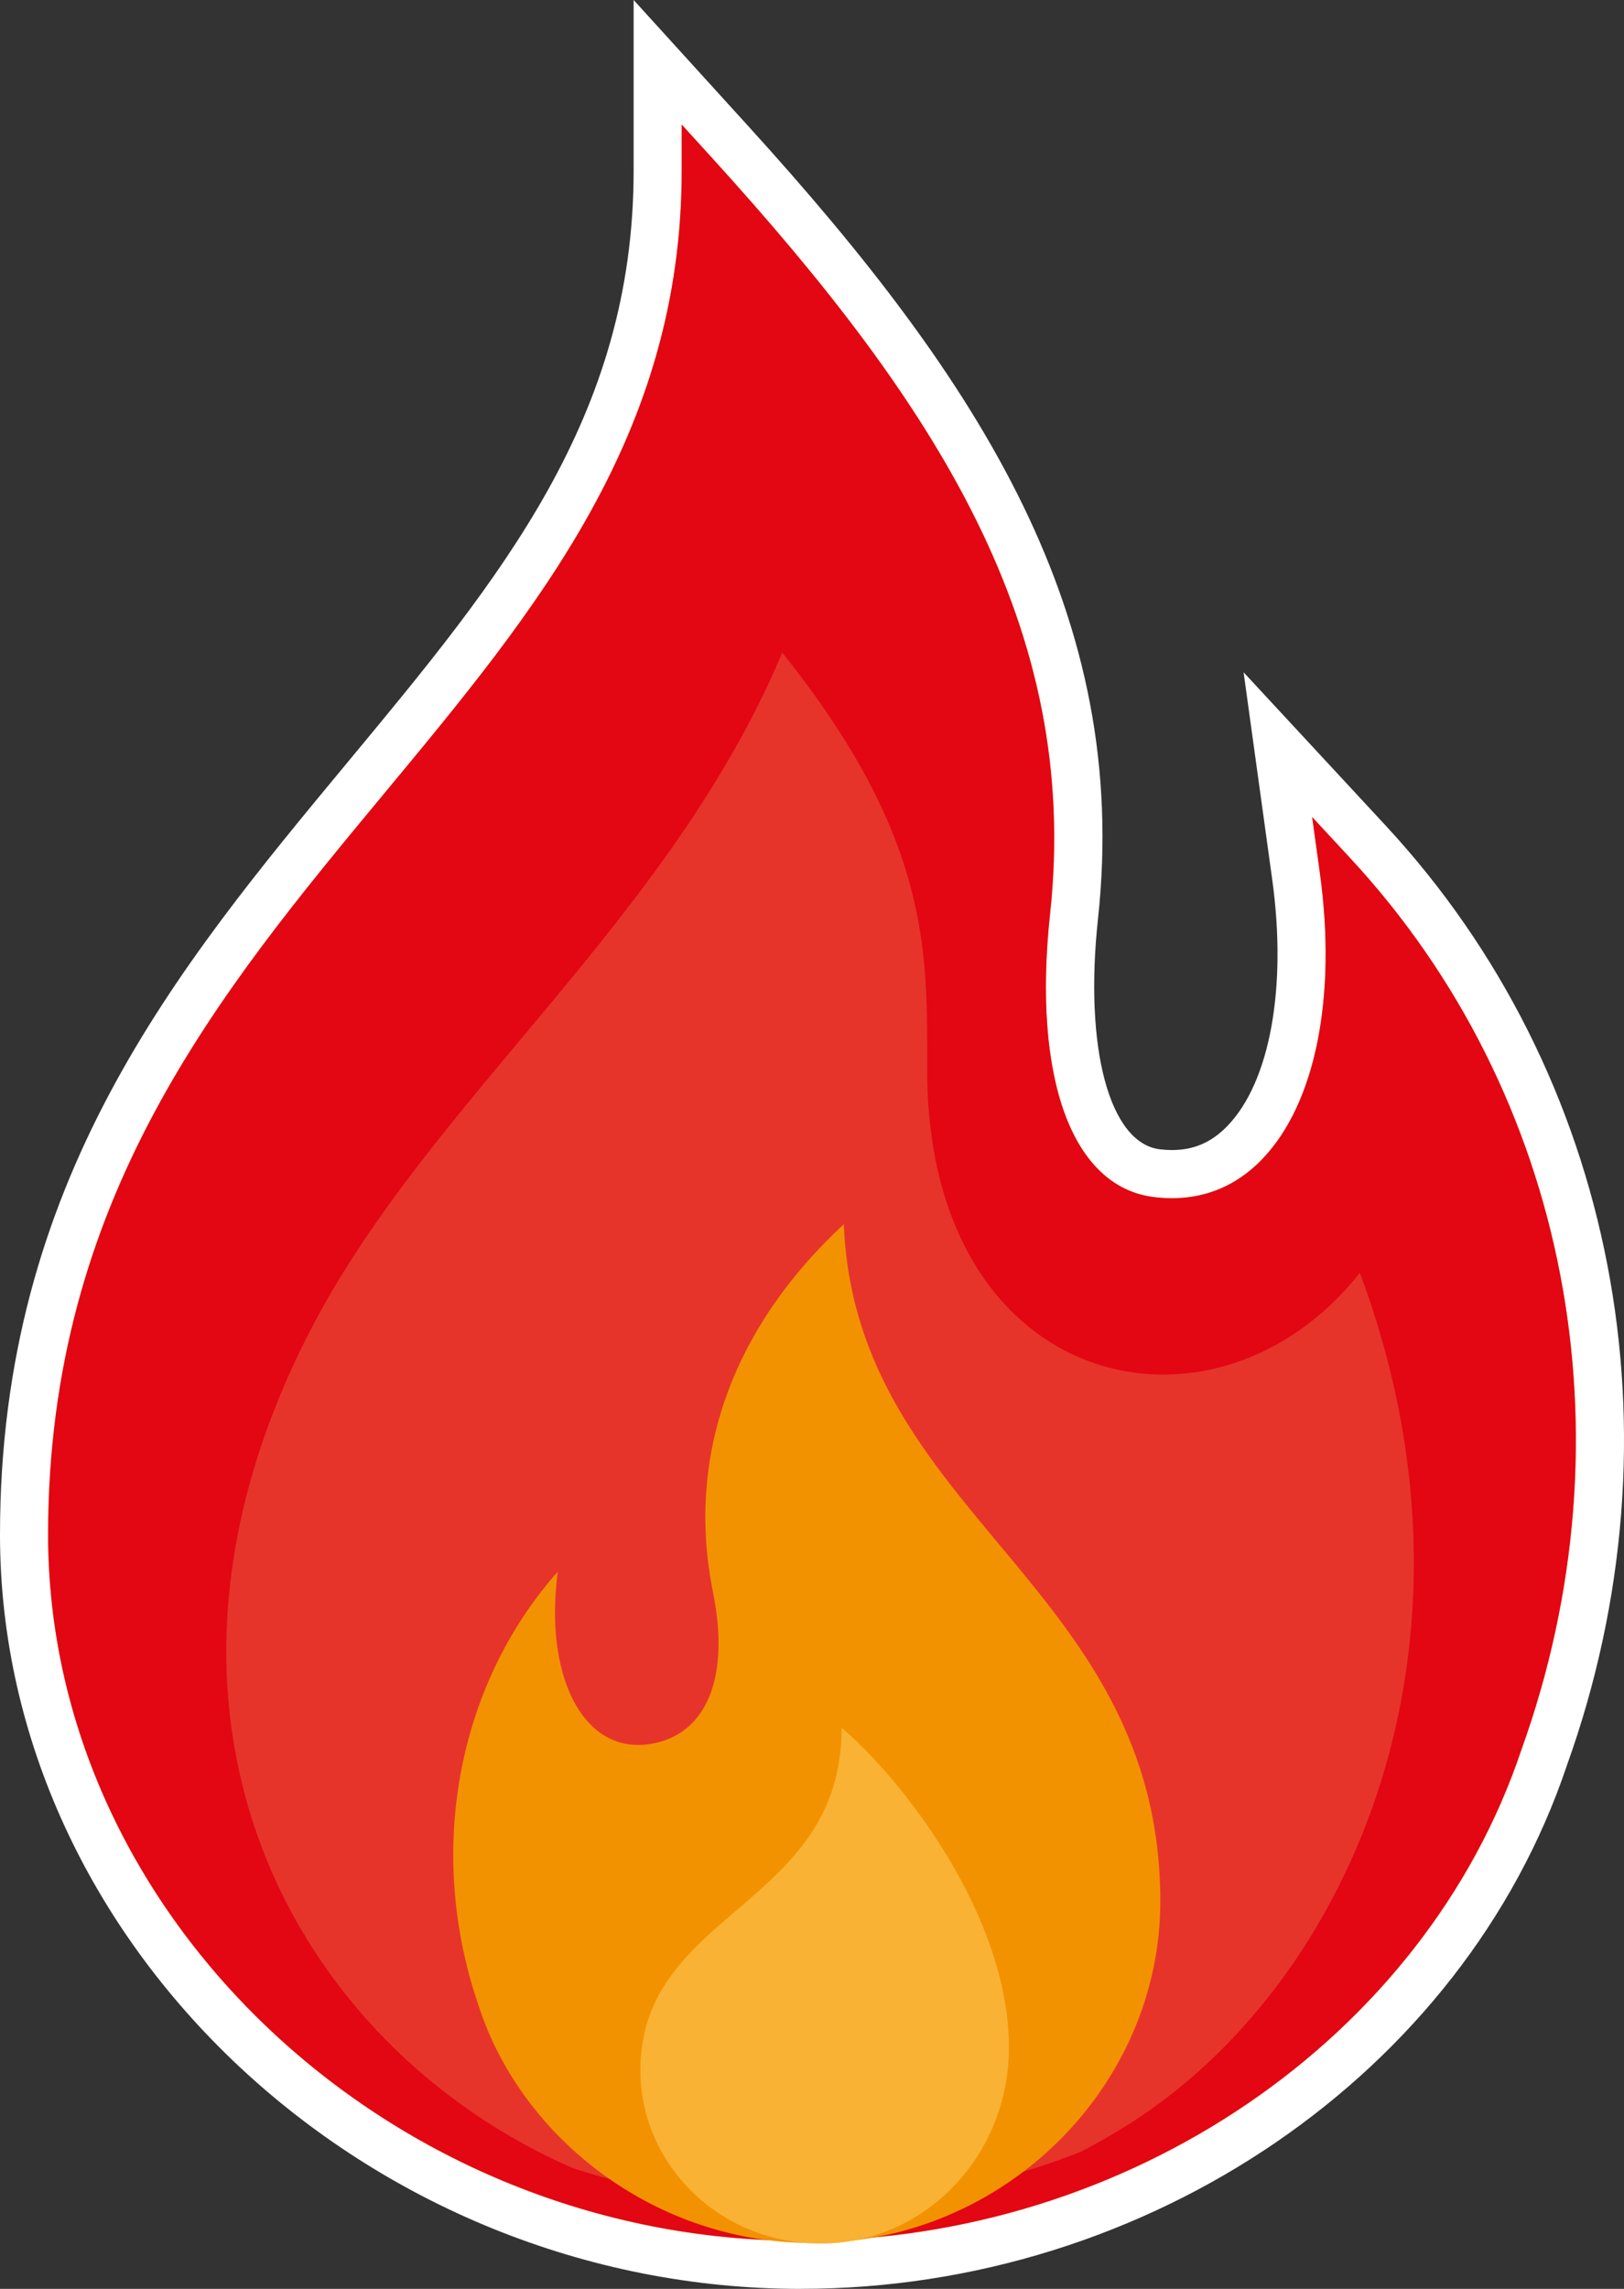
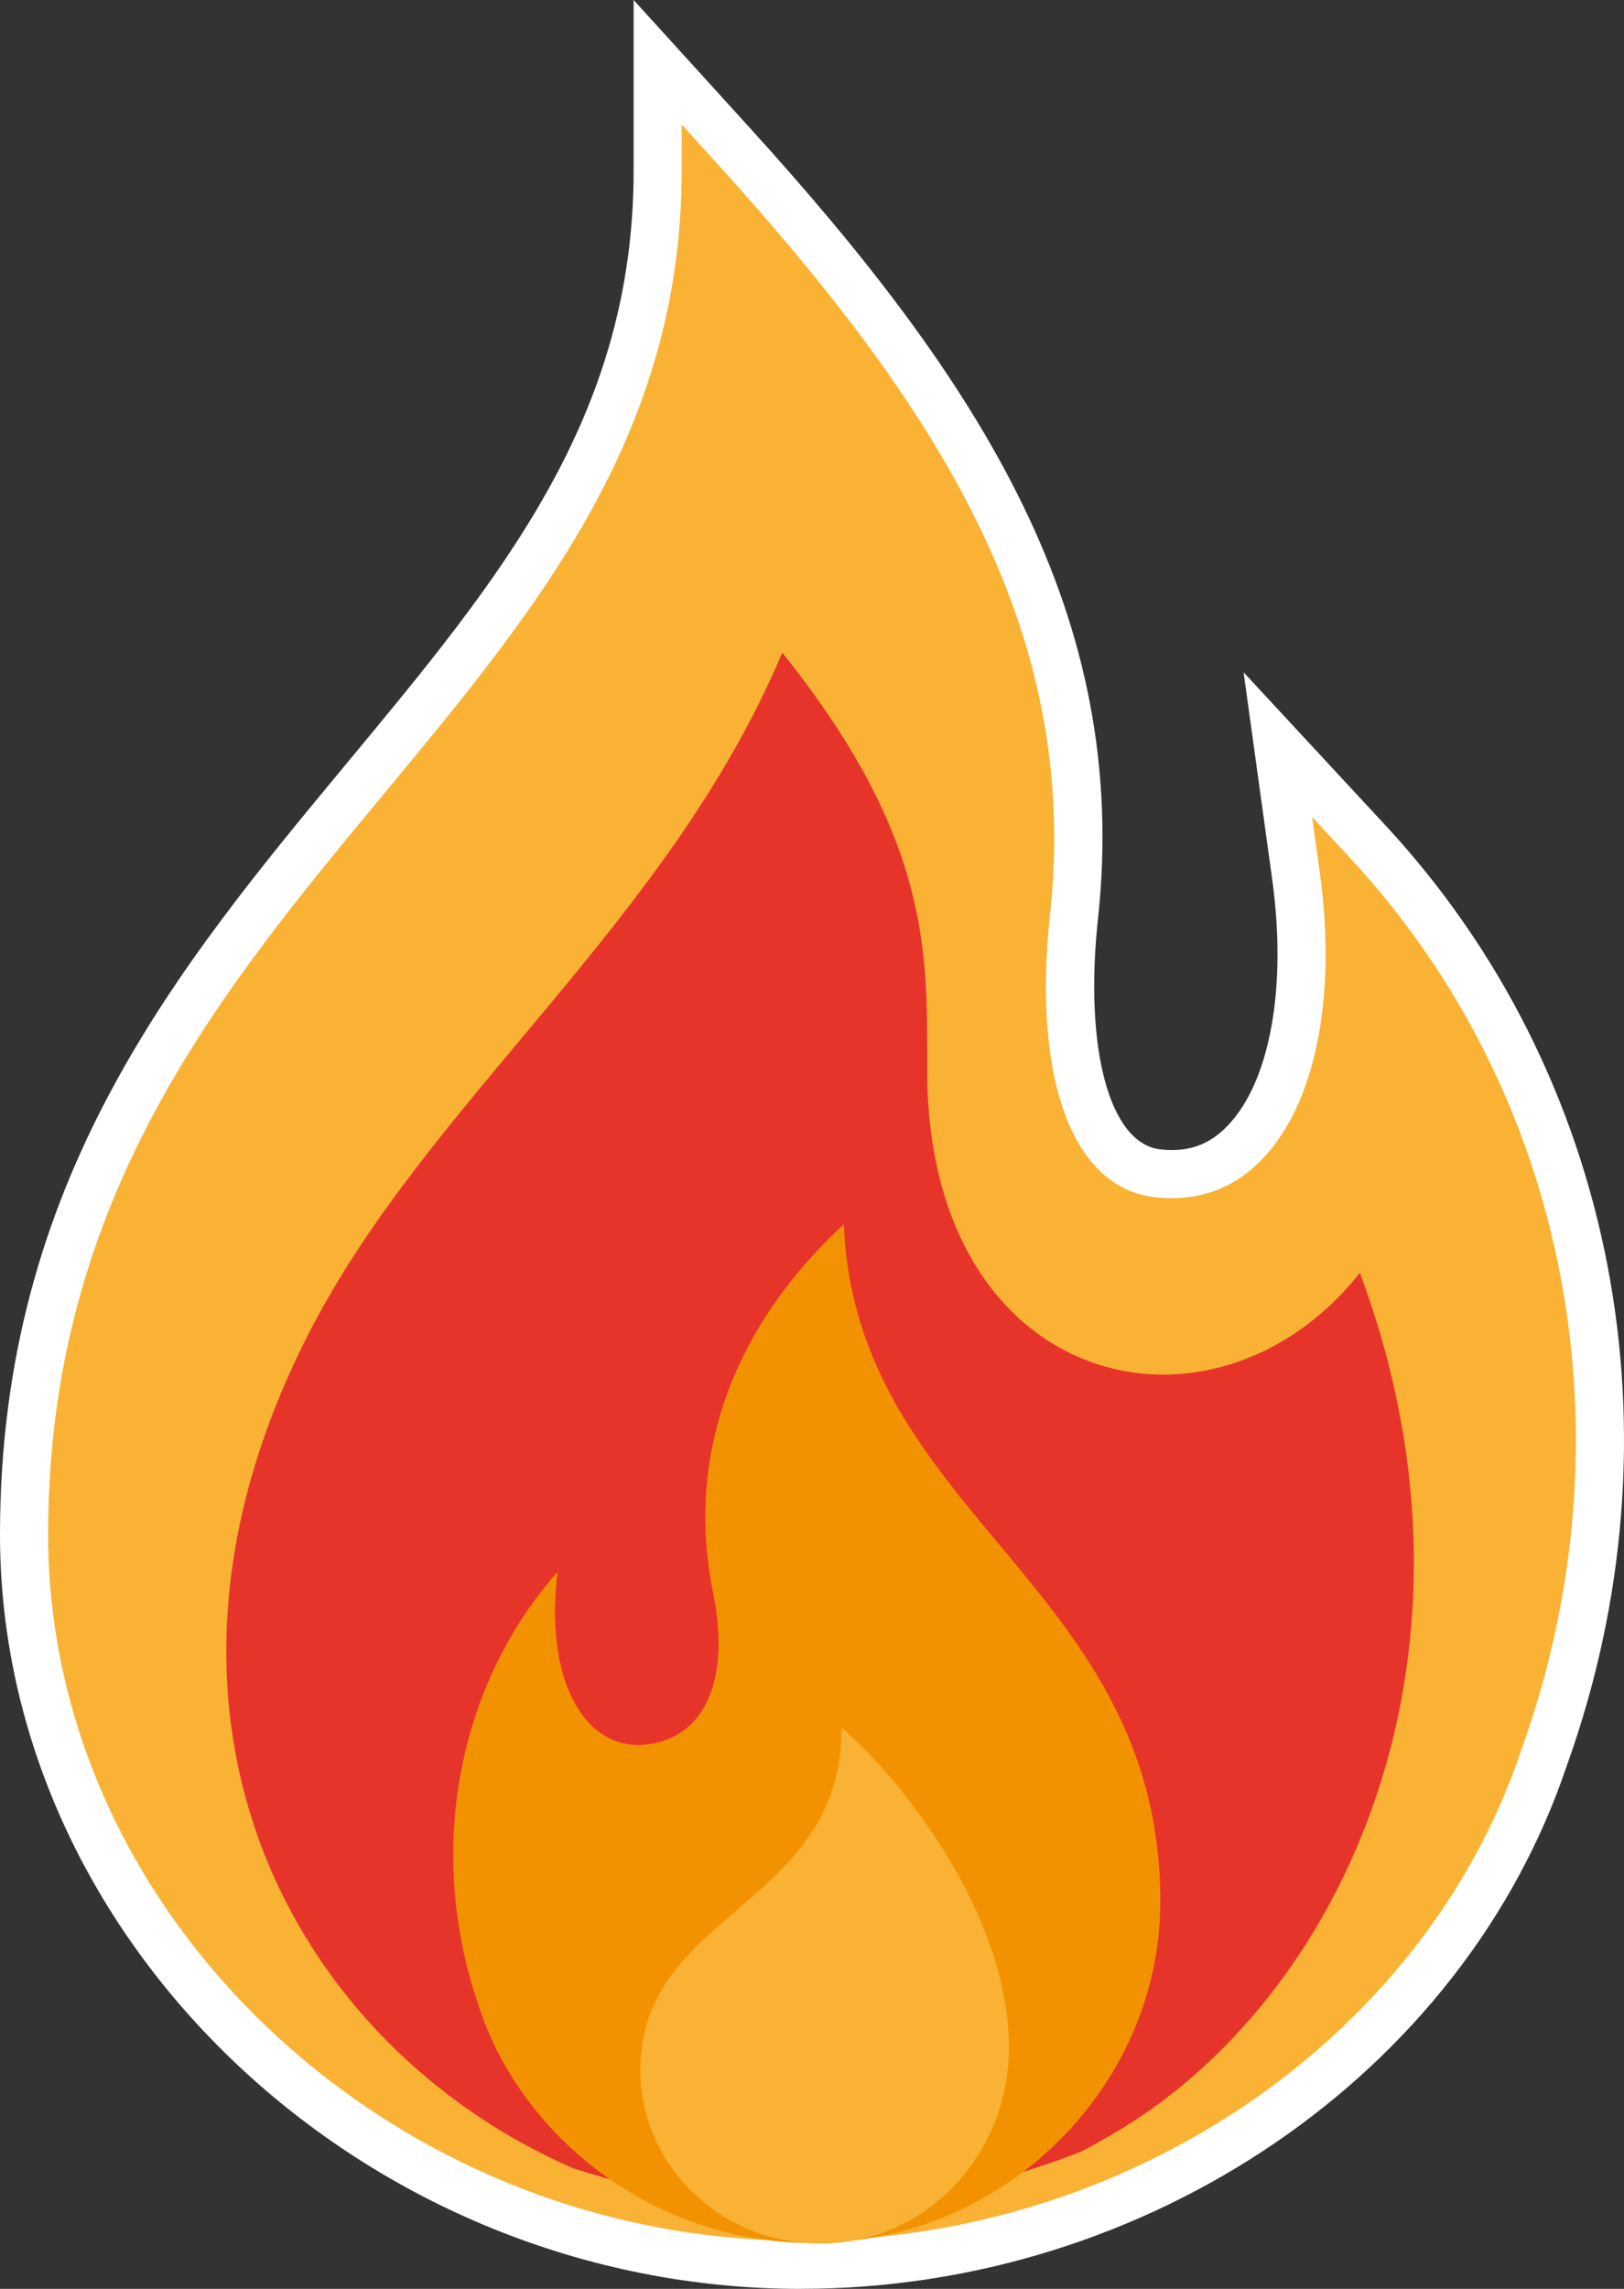
<svg xmlns="http://www.w3.org/2000/svg" id="Ebene_1" data-name="Ebene 1" viewBox="0 0 337.52 475.61">
  <rect x="0" y="0" width="337.52" height="475.61" fill="#333333" stroke="none" />
  <defs>
    <style>
      .cls-1 {
        fill: #f9b233;
      }

      .cls-2 {
        fill: #e6342b;
      }

      .cls-3 {
        fill: #fff;
      }

      .cls-4 {
        fill: #f39200;
      }

      .cls-5 {
        fill: #e30613;
      }
    </style>
  </defs>
  <path class="cls-3" d="m166.44,475.61C76.22,475.61,0,403.84,0,318.89c0-73.42,36.72-117.67,72.22-160.47,31.91-38.46,59.47-71.67,59.47-123.01V0l23.78,26.16c48.57,53.41,79.52,101.87,72.73,164.76-2.91,26.95,2.39,46.64,12.88,47.9.85.1,1.7.15,2.5.15,4.56,0,8.23-1.6,11.54-5.03,8.83-9.15,12.39-28.76,9.29-51.18l-5.95-43.06,29.5,31.82c47.95,51.69,62.39,126.52,37.69,195.32-21.51,64.04-86.96,108.76-159.21,108.76Z" />
  <path class="cls-1" d="m280.63,178.32l-7.92-8.54,1.6,11.61c3.57,25.77-.92,48.01-12,59.49-6.05,6.27-13.61,8.92-22.43,7.87-17.04-2.04-25.33-24.61-21.64-58.9,6.39-59.18-23.44-105.55-70.19-156.96l-6.37-7.01v9.54c0,54.95-30.01,91.11-61.77,129.39C45.54,206.24,10,249.08,10,318.89c0,79.53,71.64,146.72,156.44,146.72,68.05,0,129.65-41.99,149.76-102.04,23.48-65.3,9.85-136.28-35.57-185.24Z" />
-   <path class="cls-5" d="m280.63,178.32l-7.92-8.54,1.6,11.61c3.57,25.77-.92,48.01-12,59.49-6.05,6.27-13.61,8.92-22.43,7.87-17.04-2.04-25.33-24.61-21.64-58.9,6.39-59.18-23.44-105.55-70.19-156.96l-6.37-7.01v9.54c0,54.95-30.01,91.11-61.77,129.39C45.54,206.24,10,249.08,10,318.89c0,79.53,71.64,146.72,156.44,146.72,68.05,0,129.65-41.99,149.76-102.04,23.48-65.3,9.85-136.28-35.57-185.24Z" />
  <path class="cls-2" d="m224.83,447.01c4.85-2.55,9.65-5.35,14.31-8.65,43.77-30.98,71.34-99.25,43.49-173.87-30.43,38.36-89.88,24.61-89.93-42.03-.02-24.12,1.12-47.79-30.12-86.85-23.5,55.88-73.11,92.72-97.93,140.53-41.66,80.25-3.75,149,54.44,174.4,14.97,4.86,30.87,7.64,47.35,7.64,20.43,0,40.23-3.96,58.39-11.15Z" />
  <path class="cls-4" d="m241.15,395.09c0,38.37-32.41,70.98-72.39,70.98-32.72,0-60.52-21.89-69.33-49.44-10.88-31.69-4.5-66.36,16.49-90.05-2.84,21.51,5.1,37.27,18.24,35.93,11.5-1.18,17.95-12.13,14.02-31.67-5.75-28.54,4.31-55.27,27.19-76.46,2.45,60.51,65.78,74.9,65.78,140.72Z" />
  <path class="cls-1" d="m170.63,466.19c-21.58,0-37.54-16.91-37.54-35.95,0-33.37,41.83-33.83,41.83-71.23,13.05,11.14,34.77,39.33,34.77,66.43,0,22.51-17.49,40.75-39.07,40.75Z" />
</svg>